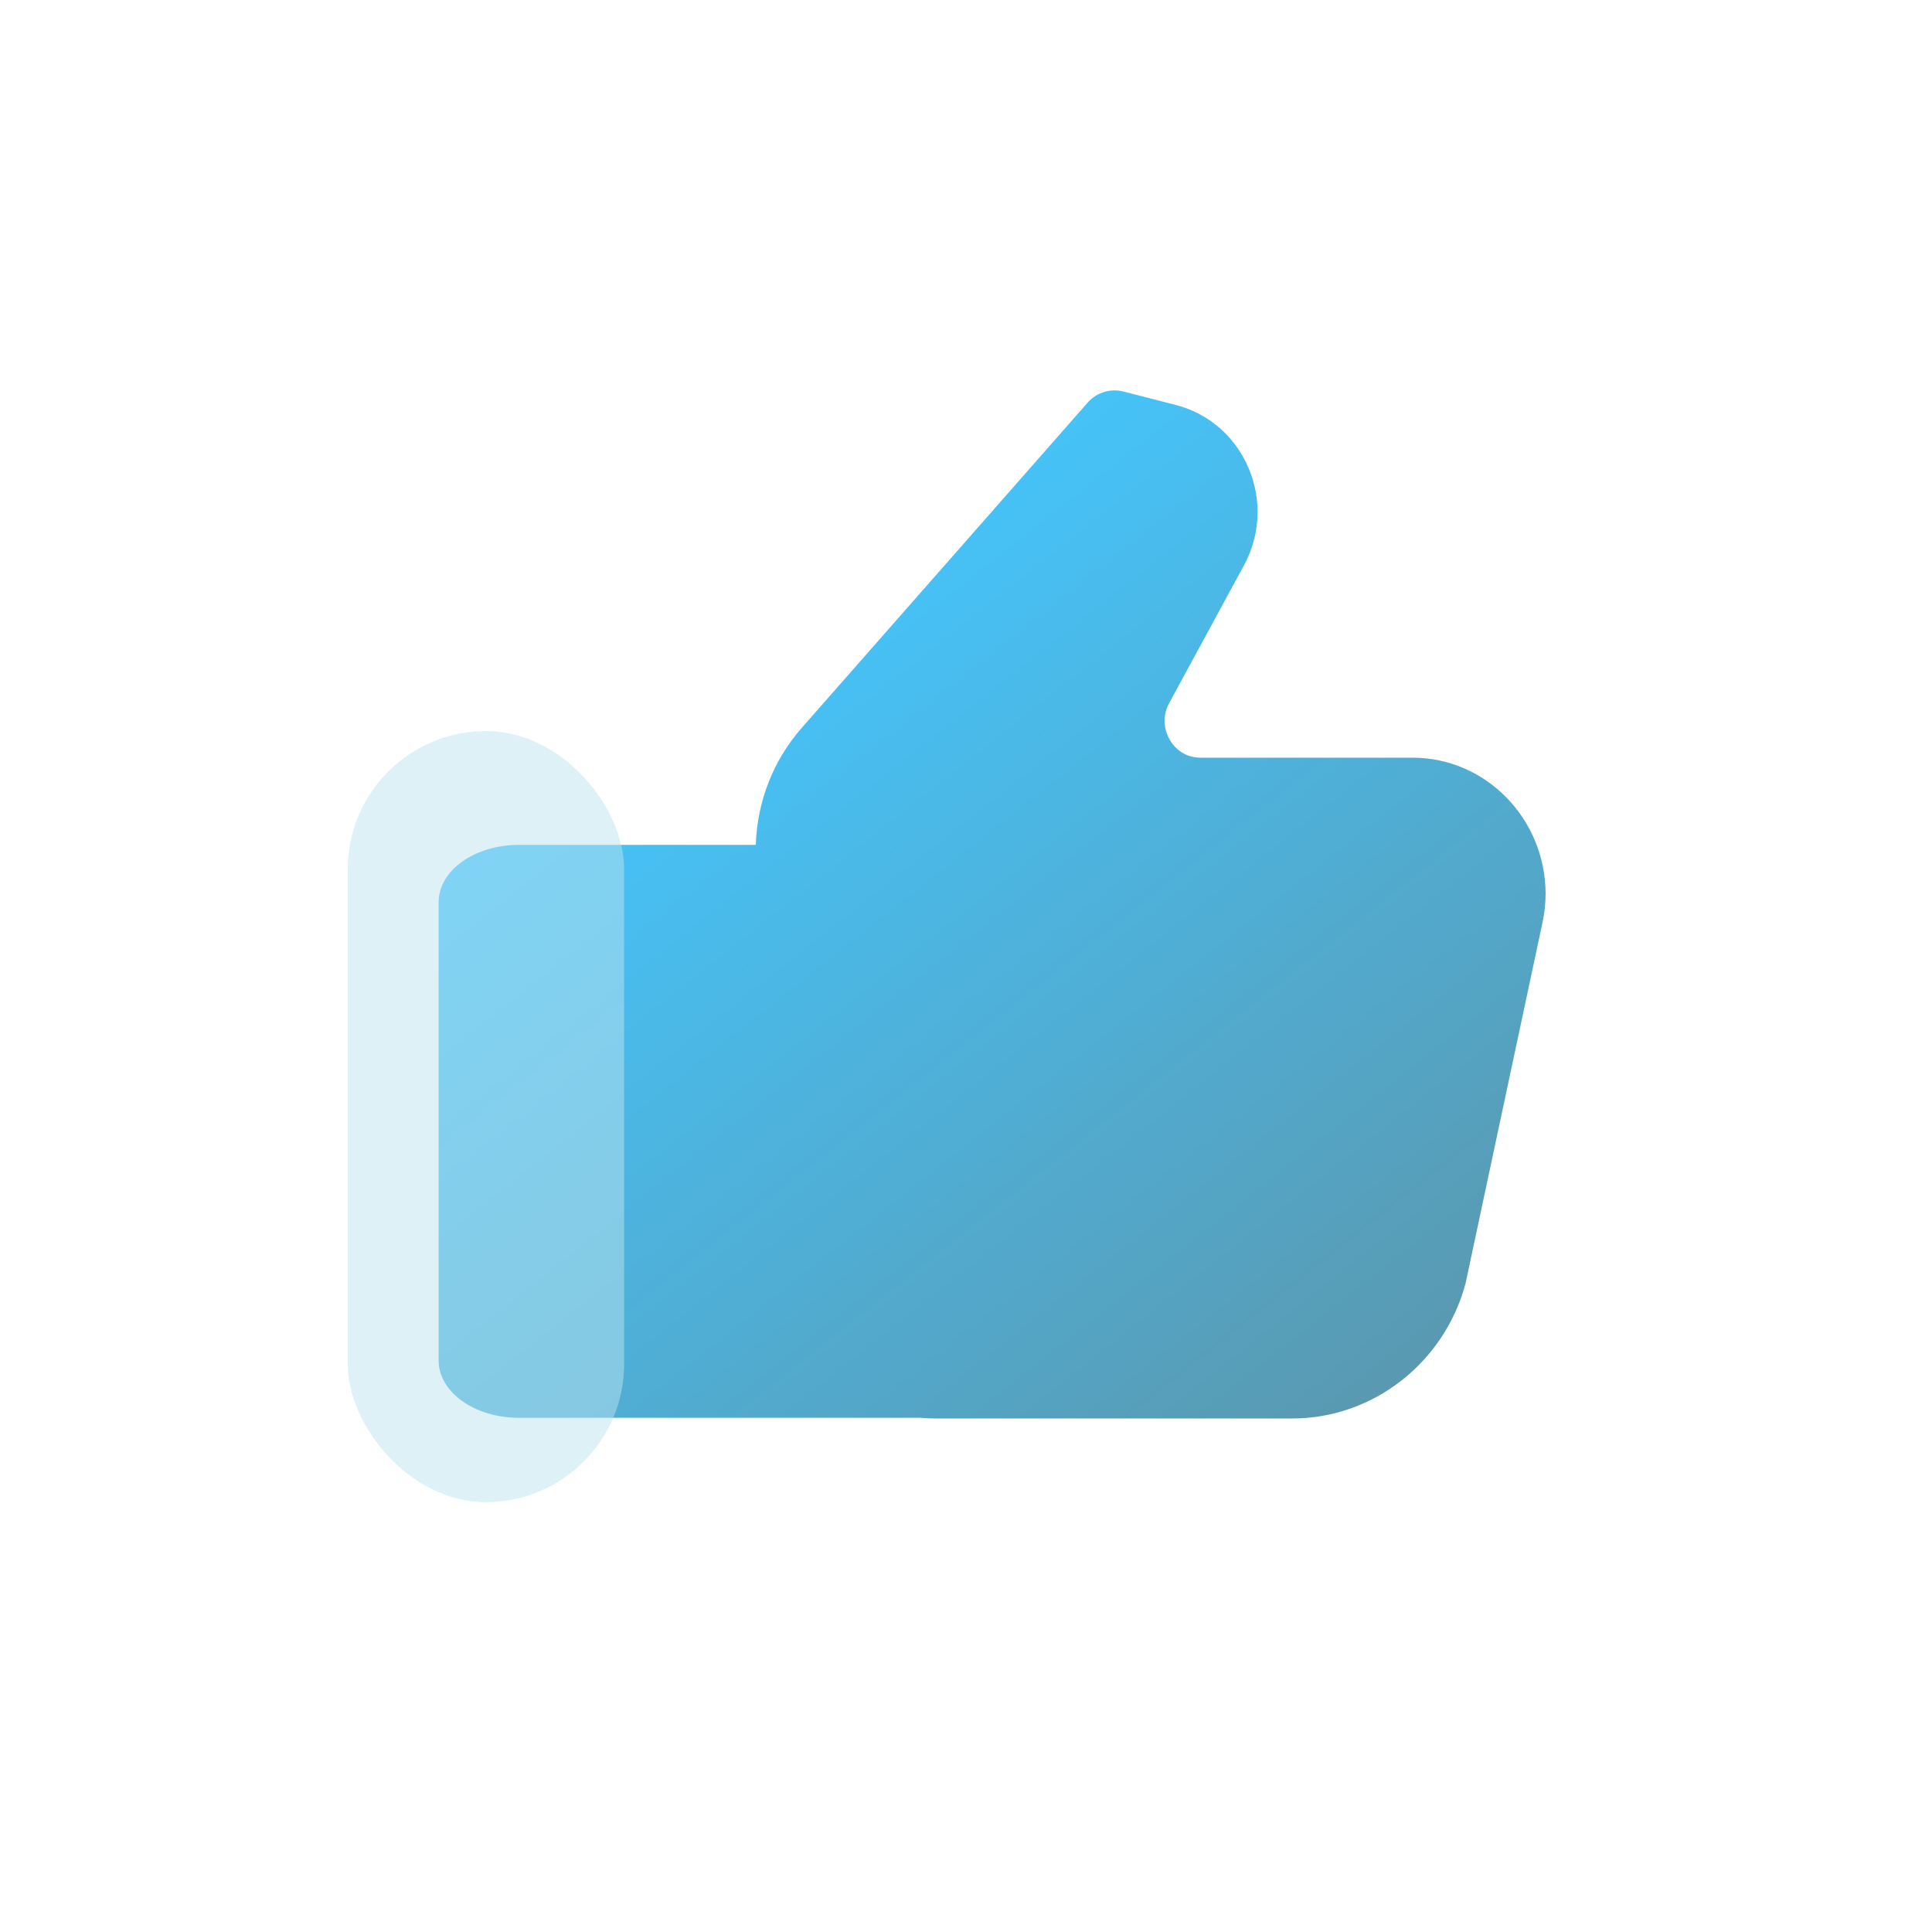
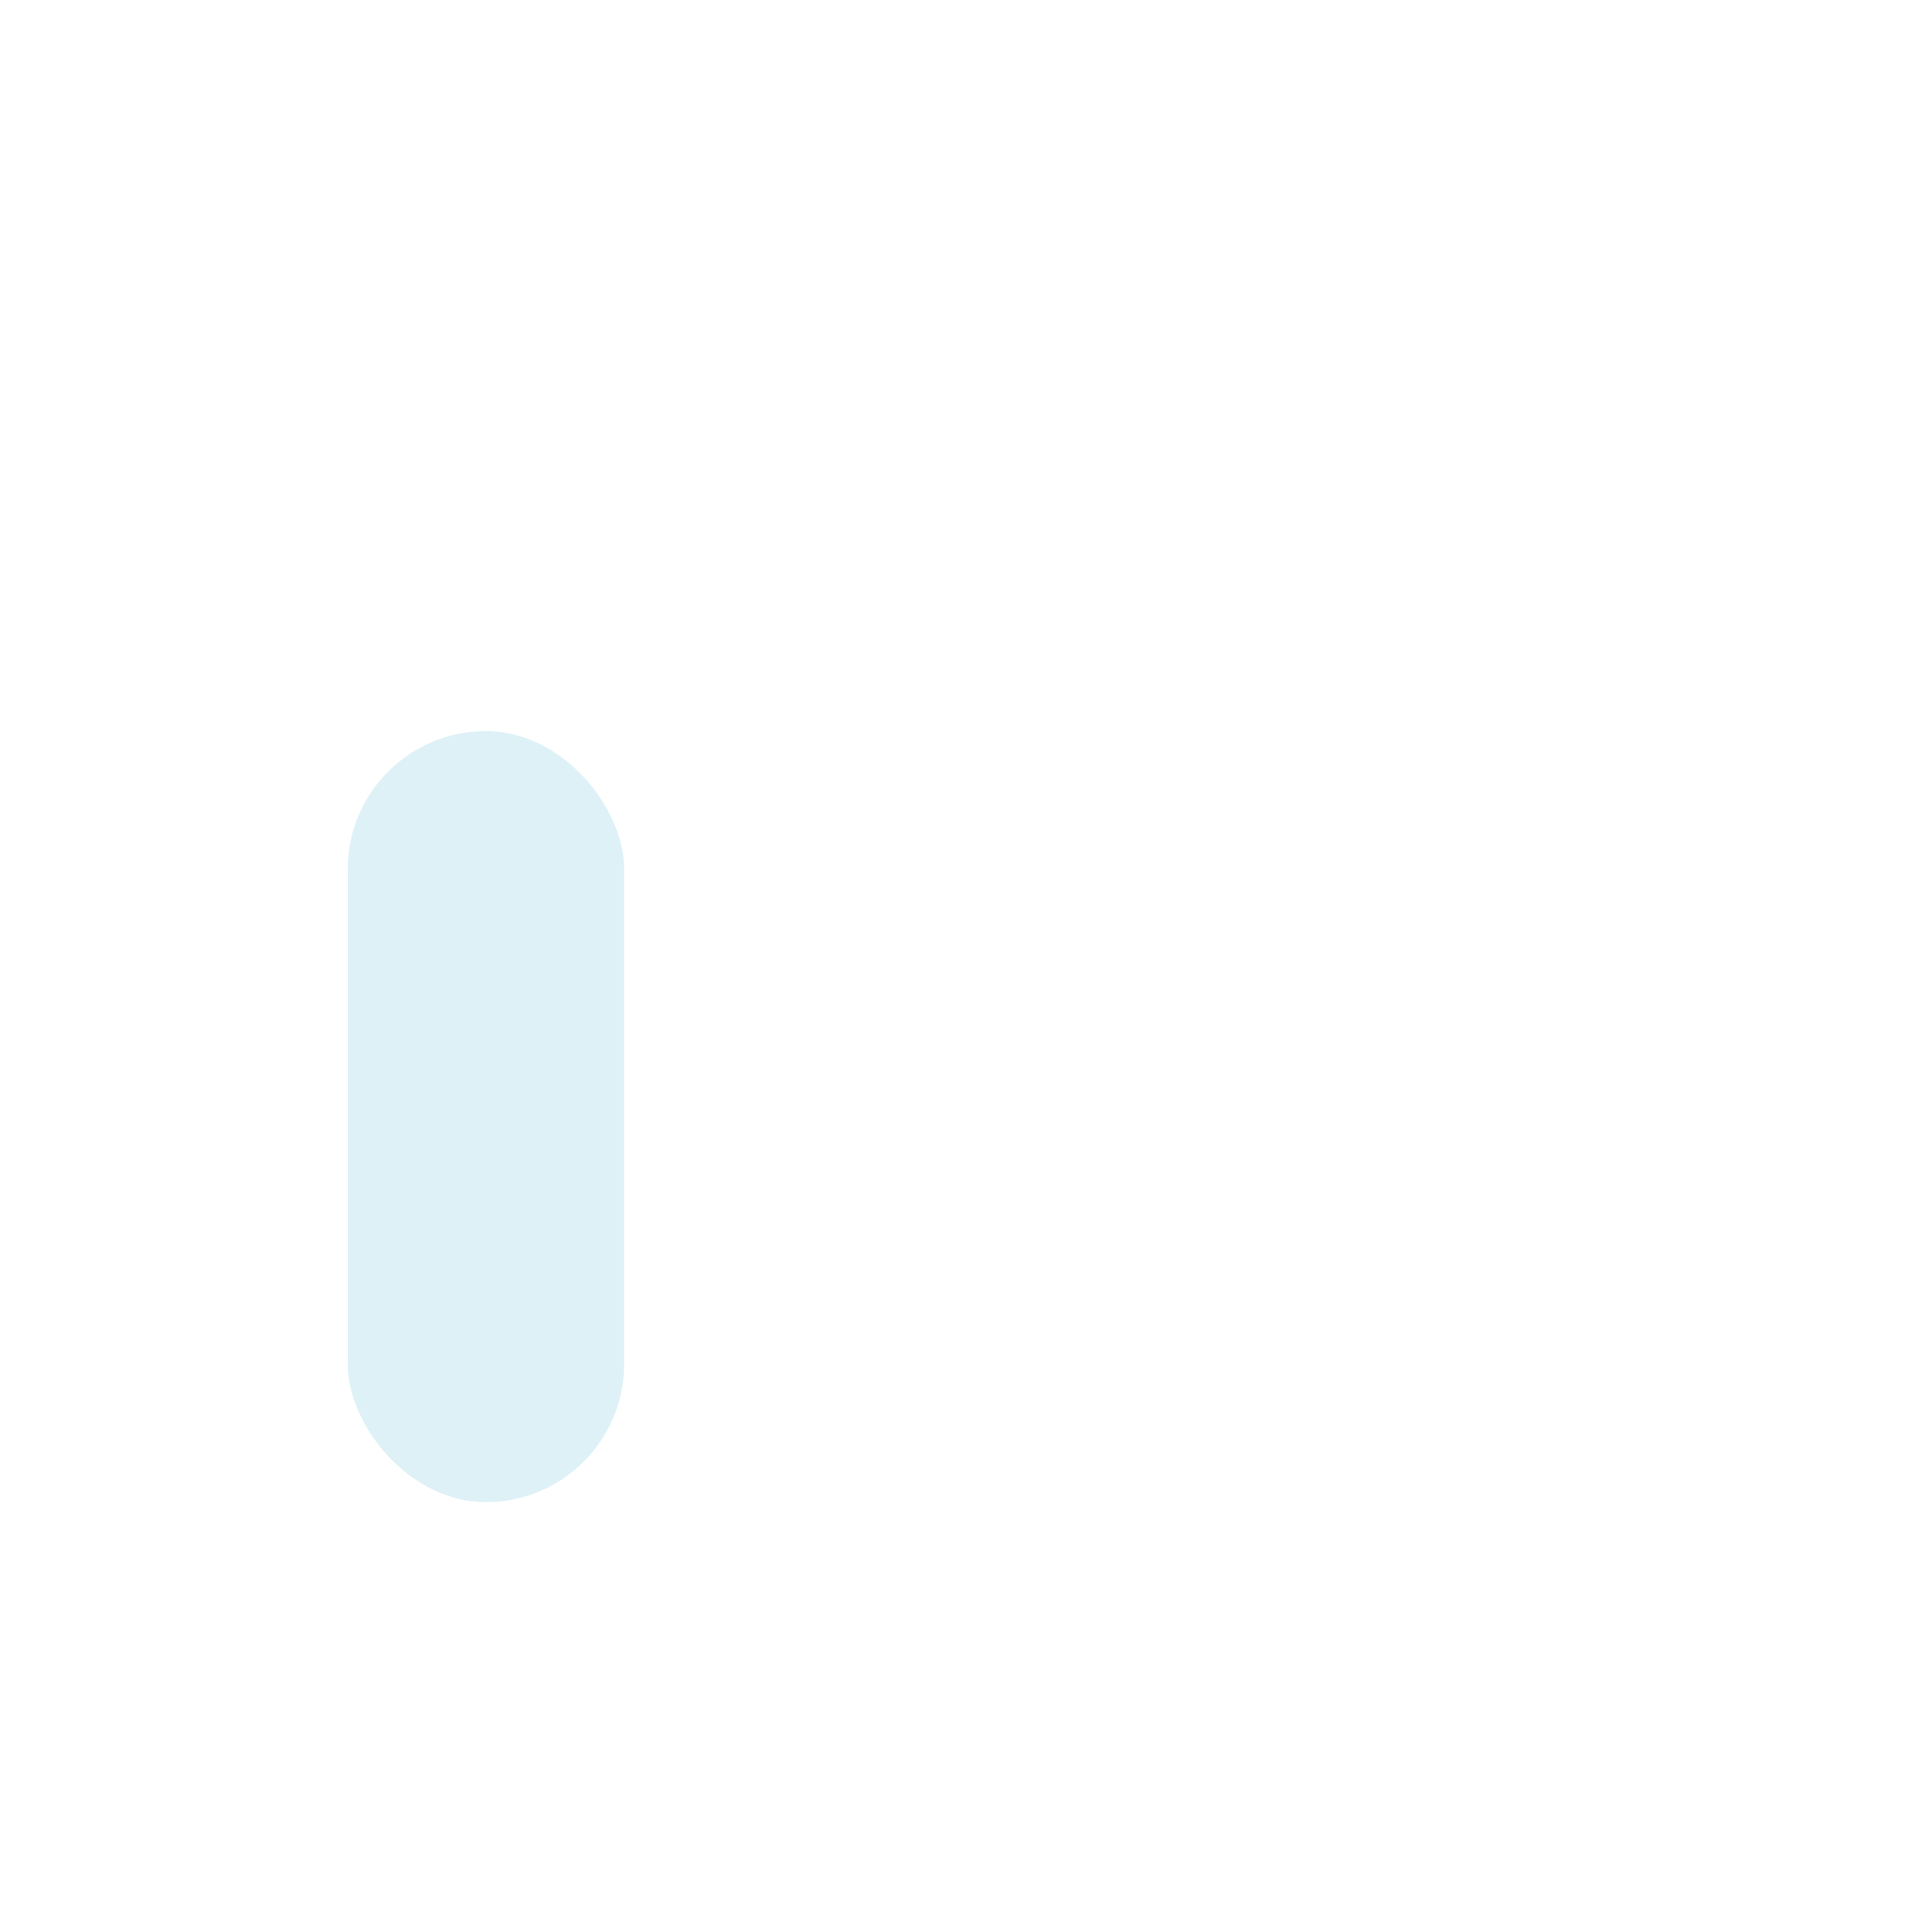
<svg xmlns="http://www.w3.org/2000/svg" width="40" height="40" viewBox="0 0 40 40" fill="none">
-   <path d="M29.246 15.687H24.857C24.472 15.687 24.281 15.426 24.216 15.312C24.151 15.198 24.021 14.898 24.207 14.556L25.754 11.706C26.093 11.084 26.13 10.347 25.851 9.692C25.573 9.036 25.024 8.561 24.346 8.385L23.255 8.105C22.99 8.039 22.707 8.124 22.521 8.333L16.6 15.069C16.01 15.739 15.676 16.594 15.648 17.492H10.744C9.824 17.492 9.081 18.024 9.081 18.68V28.166C9.081 28.822 9.824 29.354 10.744 29.354H19.052C19.154 29.363 19.256 29.368 19.363 29.368H26.757C28.424 29.368 29.901 28.218 30.342 26.575L31.93 19.126C31.977 18.917 32 18.708 32 18.494C31.991 16.946 30.76 15.687 29.246 15.687Z" fill="url(#paint0_linear_477_32414)" />
  <g filter="url(#filter0_bi_477_32414)">
    <rect x="7" y="15.036" width="5.722" height="15.964" rx="2.861" fill="#BCE4F1" fill-opacity="0.5" />
  </g>
  <defs>
    <filter id="filter0_bi_477_32414" x="3" y="11.036" width="13.723" height="23.964" filterUnits="userSpaceOnUse" color-interpolation-filters="sRGB">
      <feFlood flood-opacity="0" result="BackgroundImageFix" />
      <feGaussianBlur in="BackgroundImageFix" stdDeviation="2" />
      <feComposite in2="SourceAlpha" operator="in" result="effect1_backgroundBlur_477_32414" />
      <feBlend mode="normal" in="SourceGraphic" in2="effect1_backgroundBlur_477_32414" result="shape" />
      <feColorMatrix in="SourceAlpha" type="matrix" values="0 0 0 0 0 0 0 0 0 0 0 0 0 0 0 0 0 0 127 0" result="hardAlpha" />
      <feOffset dx="0.2" dy="0.1" />
      <feGaussianBlur stdDeviation="0.5" />
      <feComposite in2="hardAlpha" operator="arithmetic" k2="-1" k3="1" />
      <feColorMatrix type="matrix" values="0 0 0 0 1 0 0 0 0 1 0 0 0 0 1 0 0 0 0.6 0" />
      <feBlend mode="normal" in2="shape" result="effect2_innerShadow_477_32414" />
    </filter>
    <linearGradient id="paint0_linear_477_32414" x1="30.165" y1="28.463" x2="16.303" y2="10.946" gradientUnits="userSpaceOnUse">
      <stop stop-color="#5A98AF" />
      <stop offset="0" stop-color="#5A98AF" />
      <stop offset="1" stop-color="#44C6FE" />
    </linearGradient>
  </defs>
</svg>